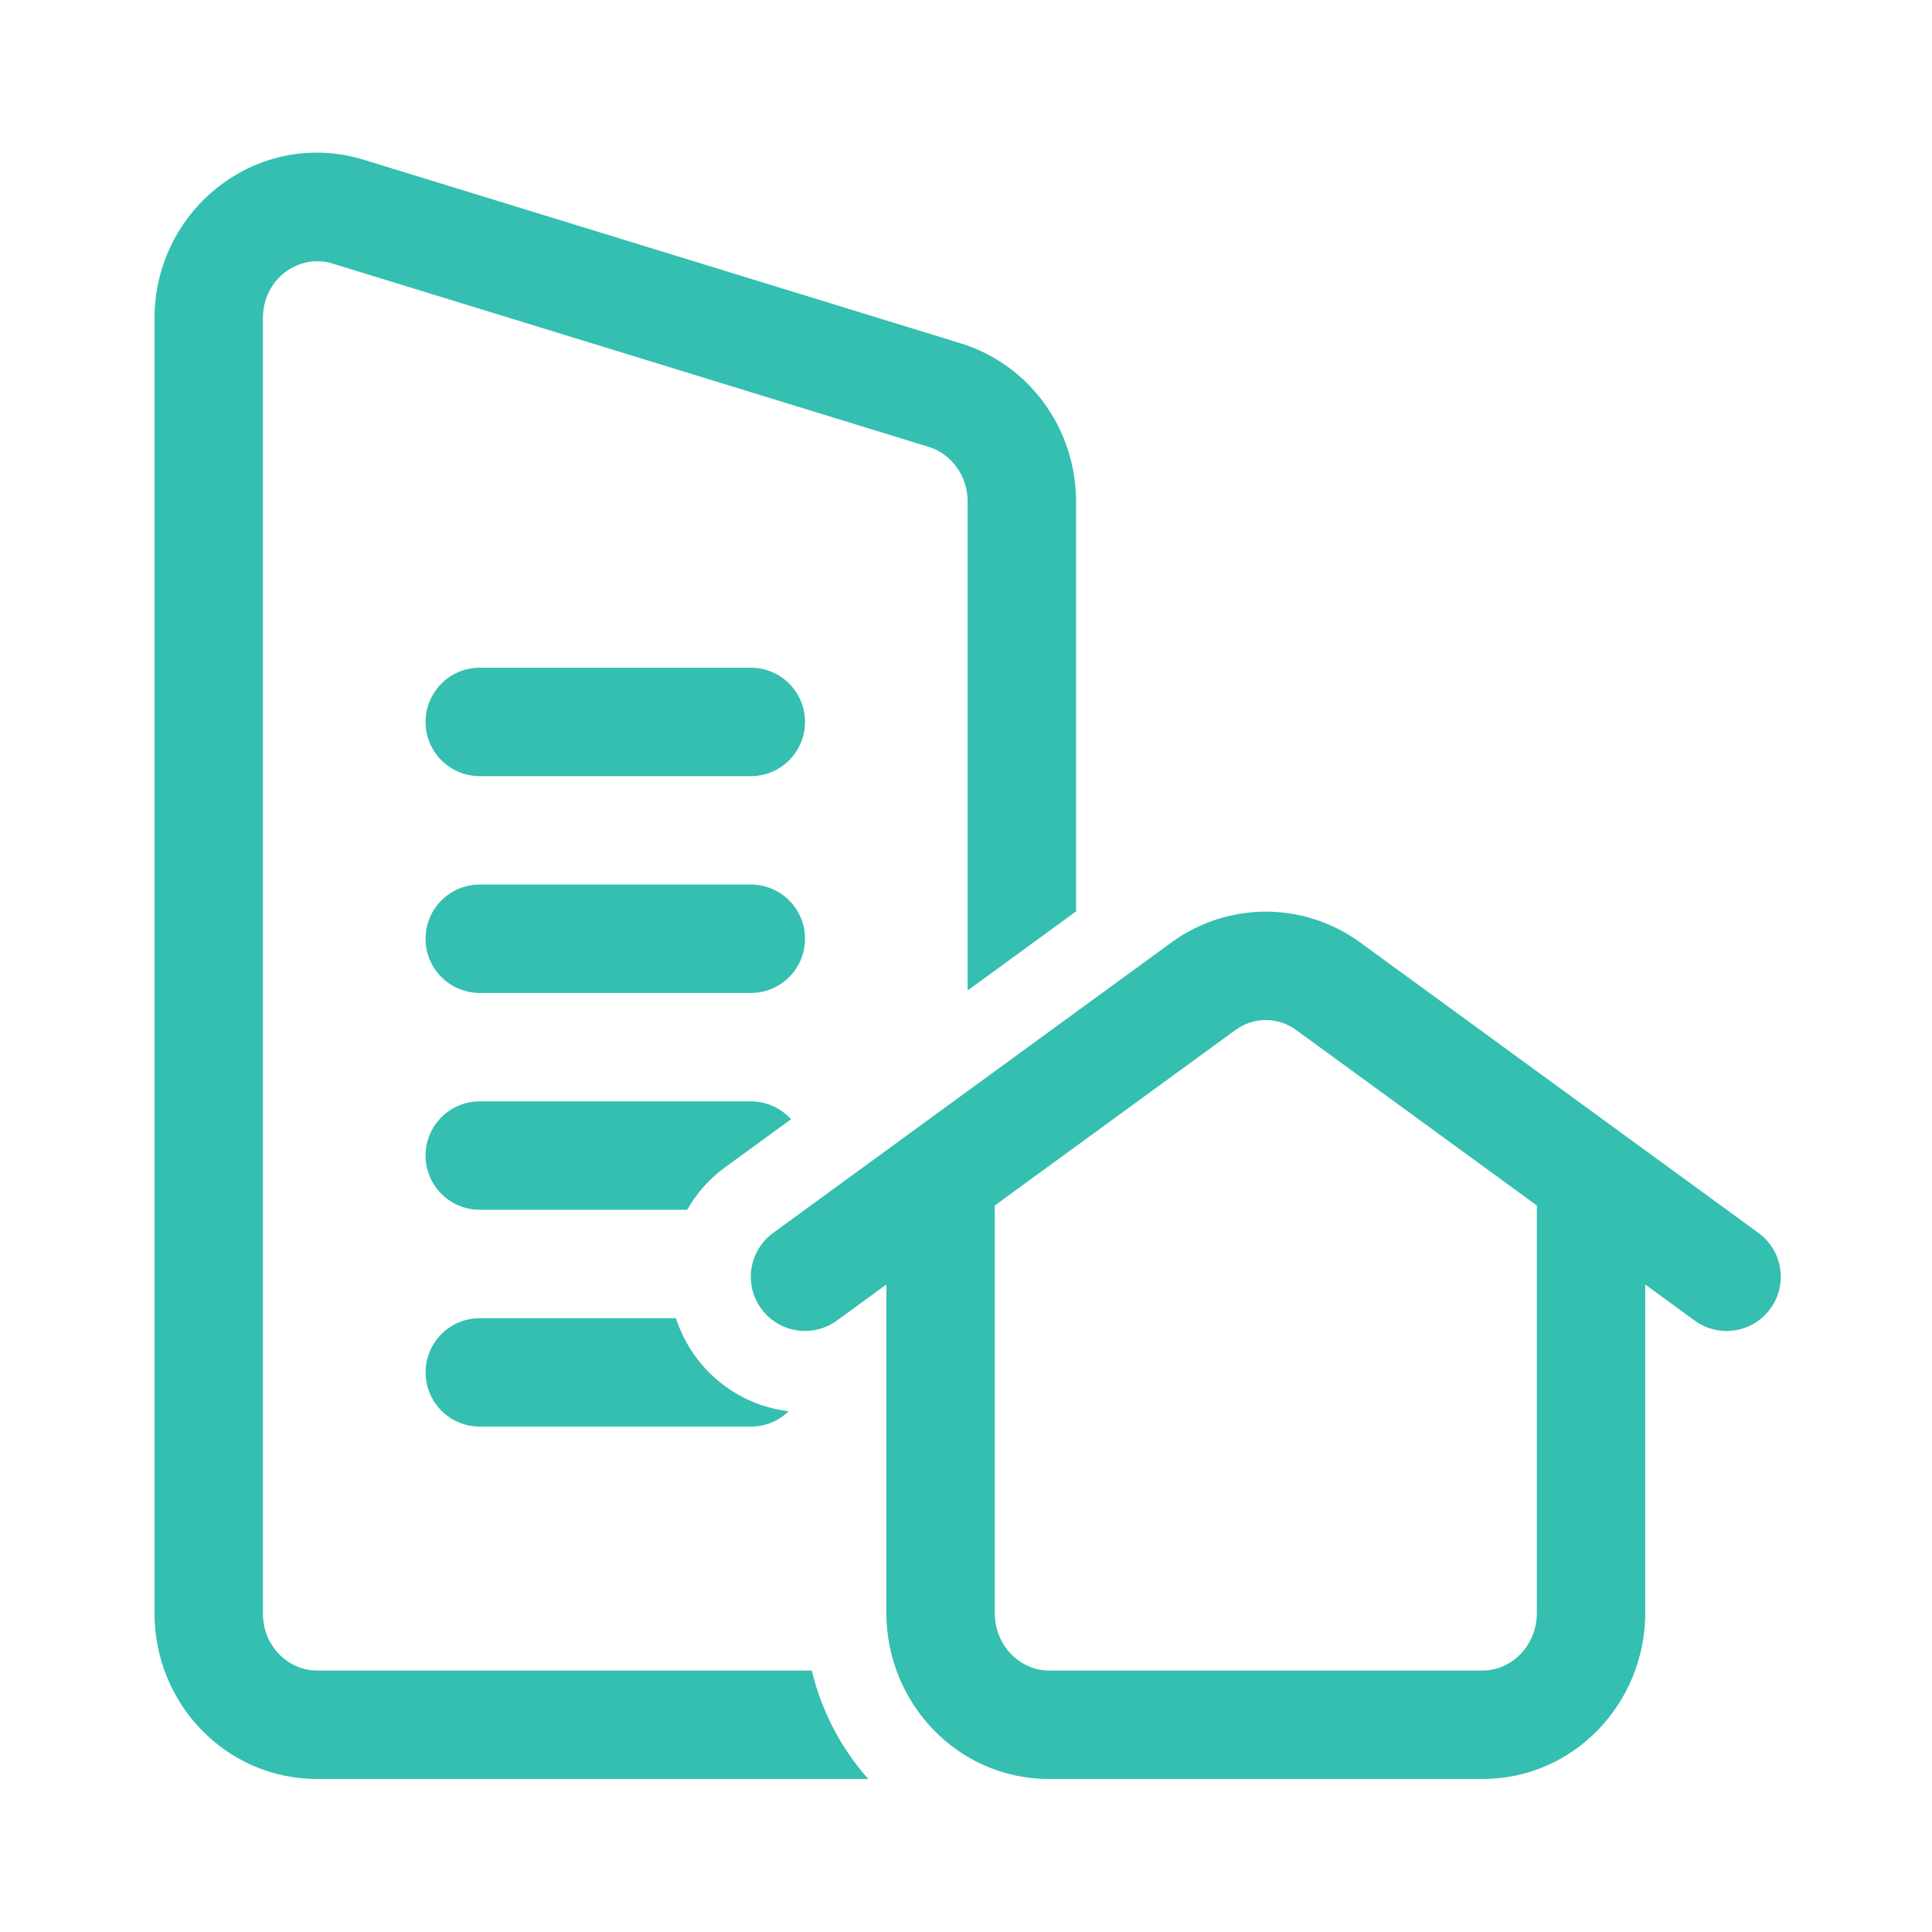
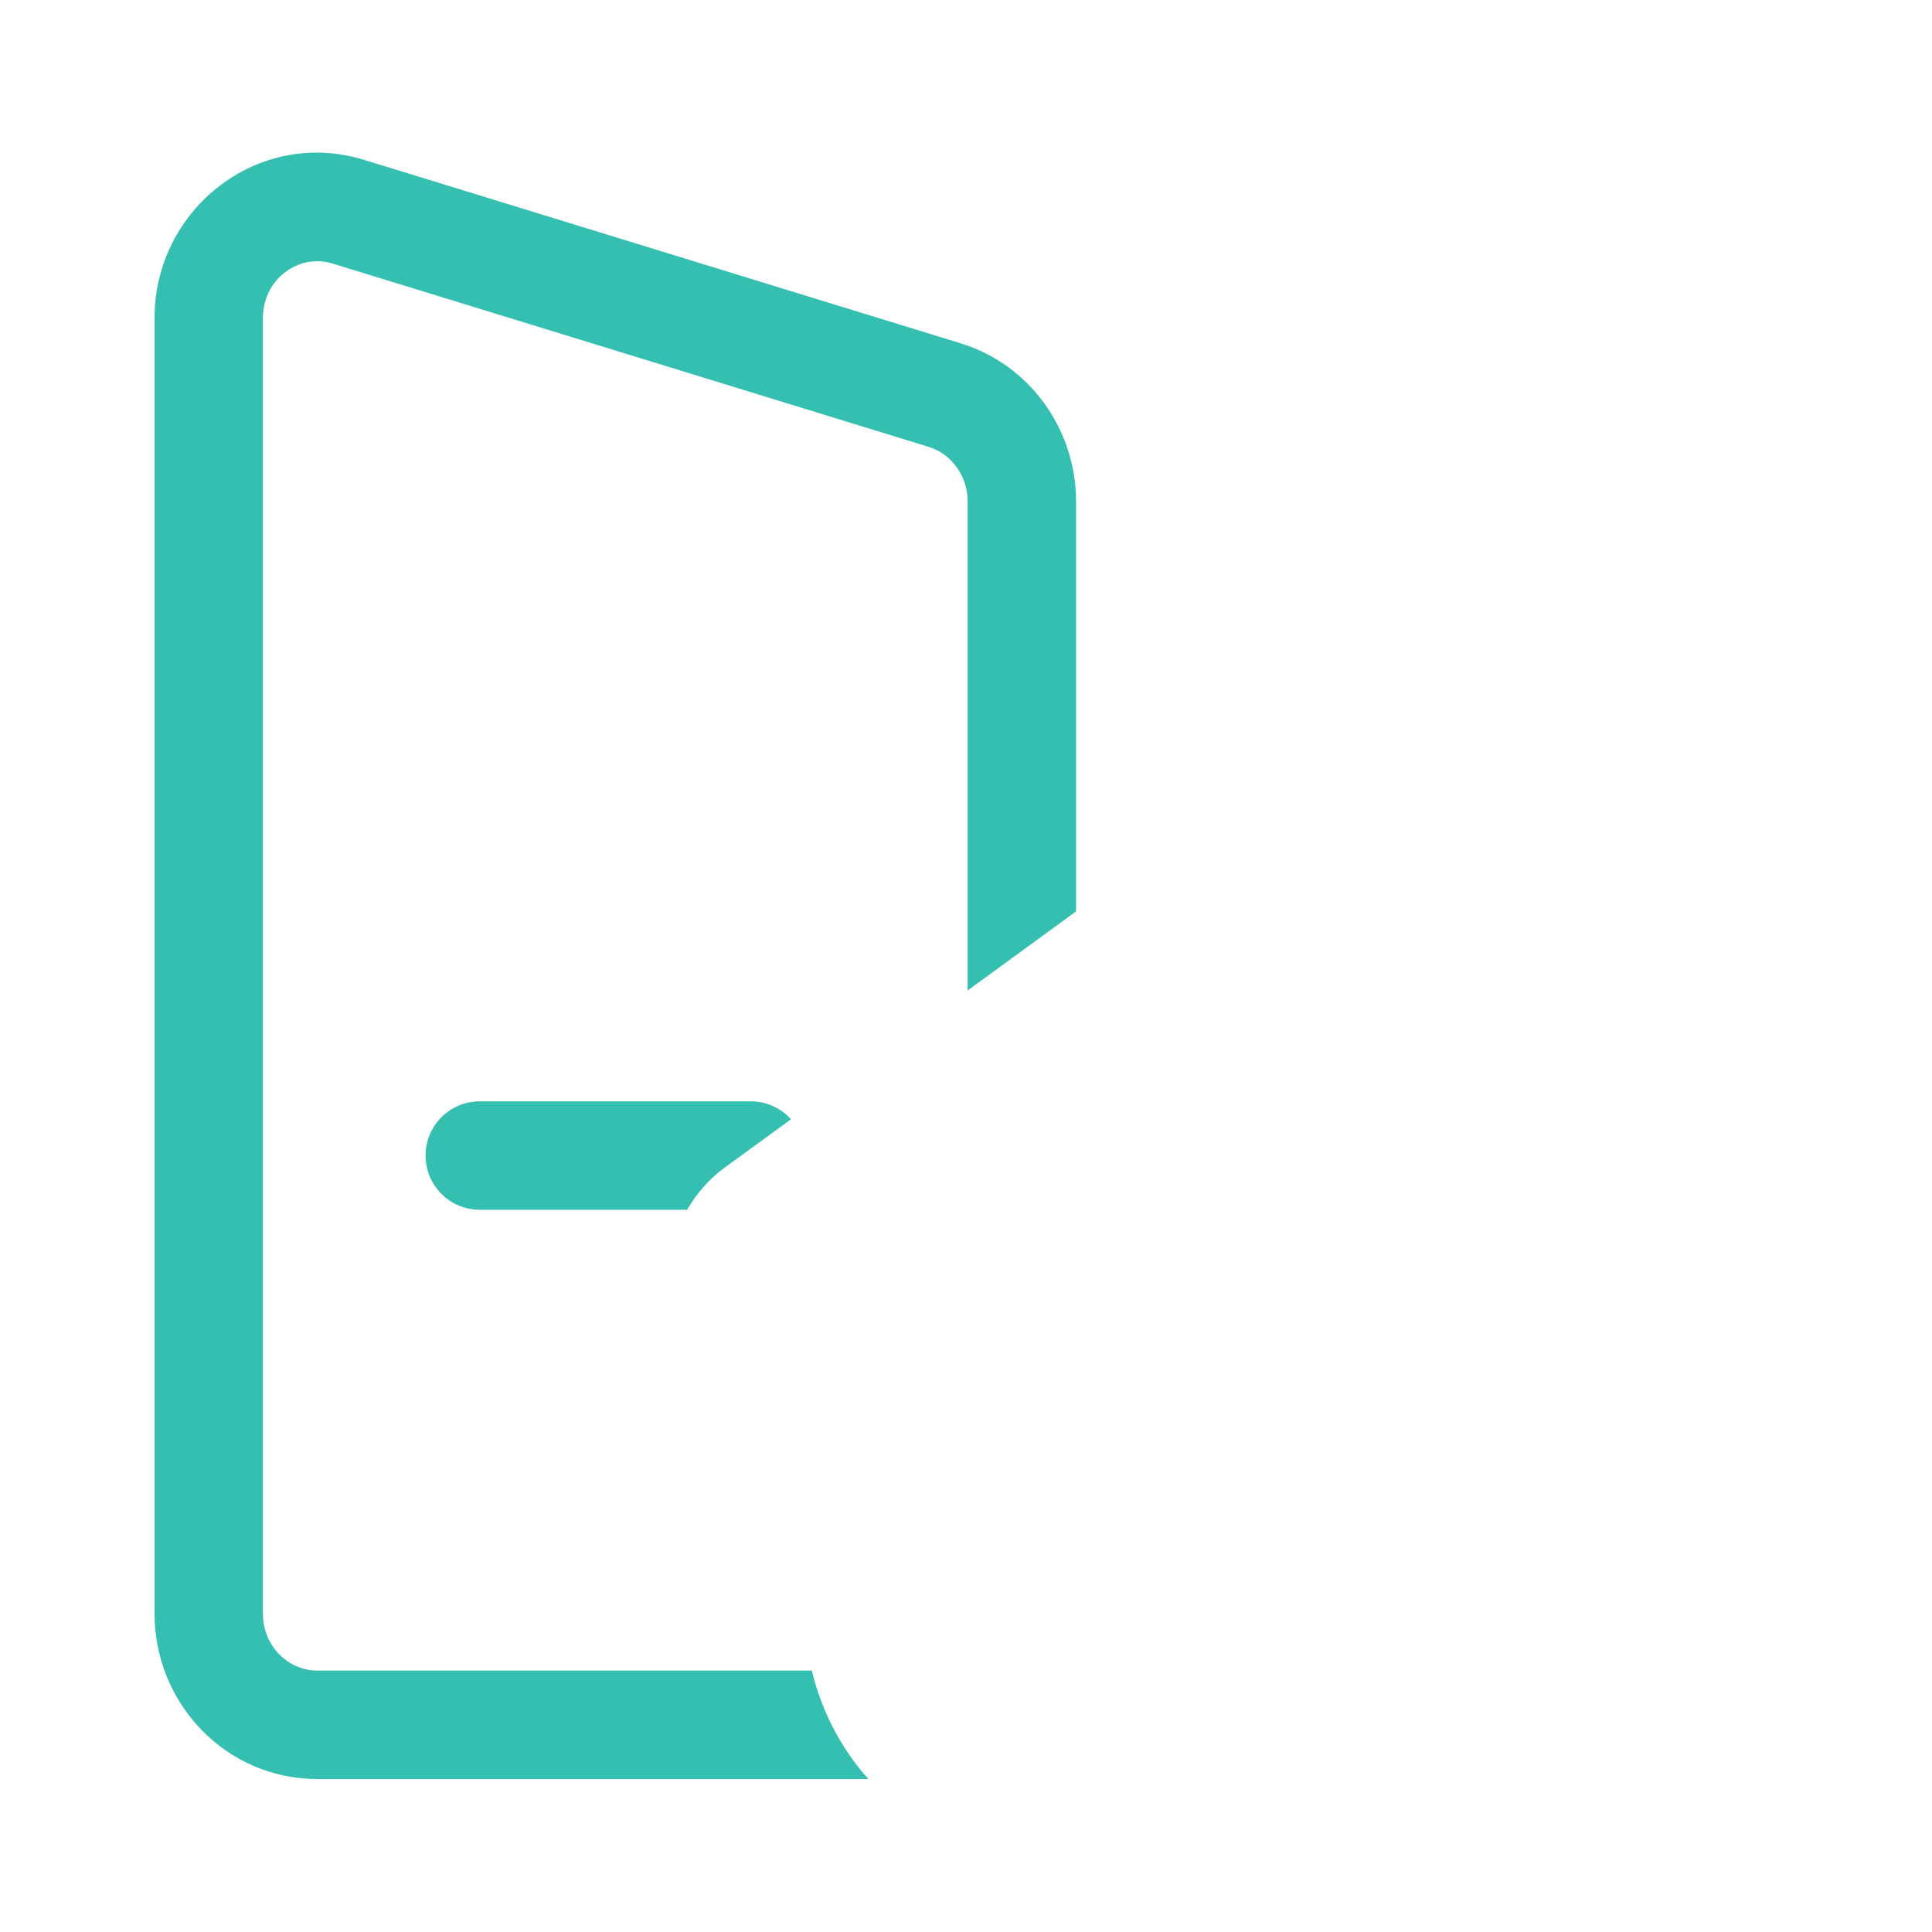
<svg xmlns="http://www.w3.org/2000/svg" width="81" height="81" viewBox="0 0 81 81" fill="none">
  <g id="noun-real-estate-7018567 1">
    <g id="Group 1000001985">
      <g id="Group">
        <path id="Vector" d="M15.271 6.704C10.819 5.335 6.479 8.766 6.479 13.337V67.653C6.479 71.429 9.479 74.585 13.297 74.585H36.402C35.263 73.304 34.442 71.741 34.036 70.039H13.297C12.095 70.039 11.024 69.025 11.024 67.653V13.337C11.024 11.667 12.555 10.621 13.936 11.048L38.936 18.735C39.873 19.025 40.569 19.934 40.569 21.027V41.525L45.115 38.21V21.028C45.115 18.002 43.177 15.286 40.271 14.392L15.271 6.704Z" fill="#34BFB0" />
        <path id="Vector_2" d="M33.166 46.925C32.748 46.465 32.146 46.175 31.478 46.175H20.114C18.859 46.175 17.842 47.192 17.842 48.447C17.842 49.703 18.859 50.72 20.114 50.72H28.811C29.197 50.038 29.731 49.428 30.404 48.936L33.166 46.925Z" fill="#34BFB0" />
-         <path id="Vector_3" d="M20.115 55.266H28.34C28.522 55.828 28.794 56.374 29.161 56.877C30.127 58.2 31.556 58.984 33.064 59.169C32.655 59.567 32.096 59.811 31.479 59.811H20.116C18.86 59.811 17.843 58.794 17.843 57.538C17.843 56.283 18.86 55.266 20.115 55.266Z" fill="#34BFB0" />
-         <path id="Vector_4" d="M33.751 30.267C33.751 31.523 32.734 32.54 31.478 32.54H20.114C18.859 32.54 17.842 31.523 17.842 30.267C17.842 29.011 18.859 27.994 20.114 27.994H31.478C32.734 27.994 33.751 29.011 33.751 30.267Z" fill="#34BFB0" />
-         <path id="Vector_5" d="M33.751 39.358C33.751 40.613 32.734 41.63 31.478 41.63H20.114C18.859 41.63 17.842 40.613 17.842 39.358C17.842 38.102 18.859 37.085 20.114 37.085H31.478C32.734 37.085 33.751 38.102 33.751 39.358Z" fill="#34BFB0" />
-         <path id="Vector_6" fill-rule="evenodd" clip-rule="evenodd" d="M71.049 55.365L68.978 53.854V67.616C68.978 71.394 65.996 74.584 62.16 74.584H43.978C40.143 74.584 37.16 71.394 37.16 67.616V53.854L35.089 55.365C34.075 56.104 32.654 55.883 31.916 54.868C31.174 53.854 31.399 52.431 32.413 51.692L49.109 39.516C51.478 37.789 54.66 37.789 57.03 39.516L73.726 51.692C74.74 52.431 74.964 53.854 74.223 54.868C73.484 55.883 72.064 56.104 71.049 55.365ZM51.788 43.19C52.561 42.624 53.578 42.624 54.351 43.19L64.433 50.541V67.616C64.433 69.025 63.345 70.039 62.16 70.039H43.978C42.794 70.039 41.706 69.025 41.706 67.616V50.541L51.788 43.19Z" fill="#34BFB0" />
      </g>
    </g>
  </g>
</svg>